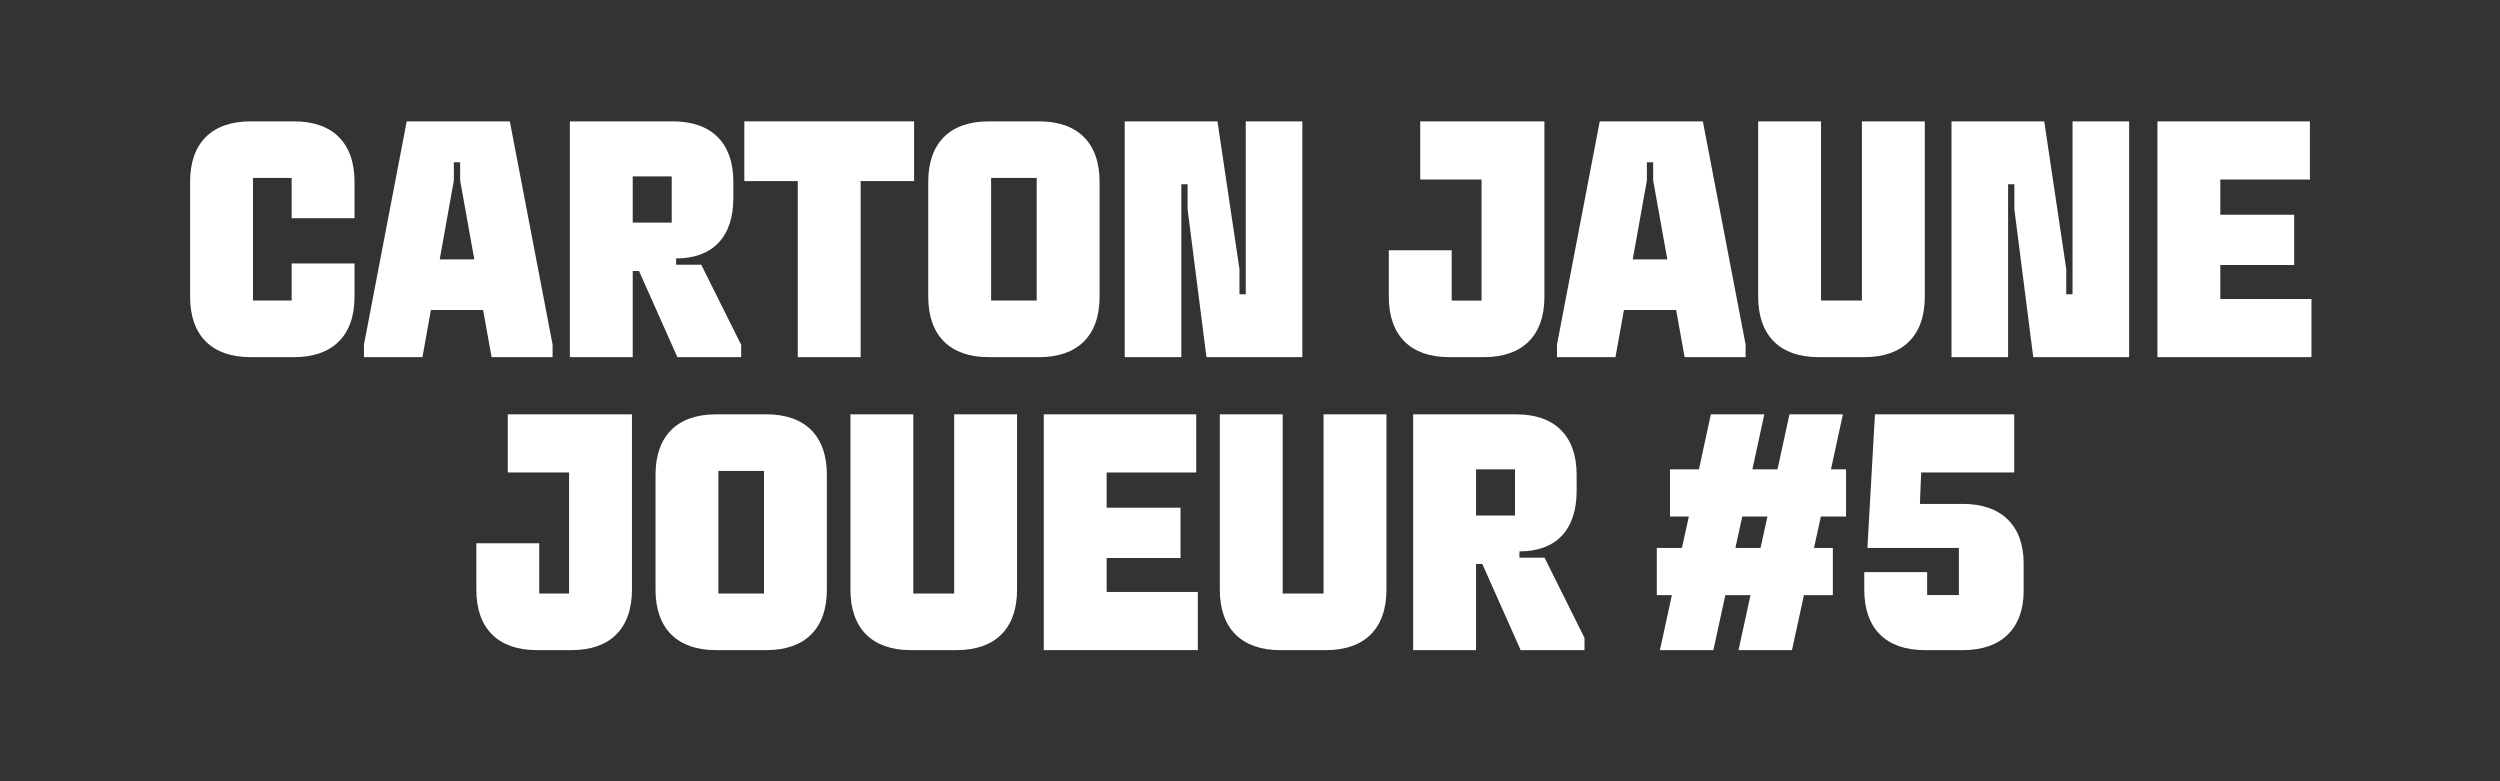
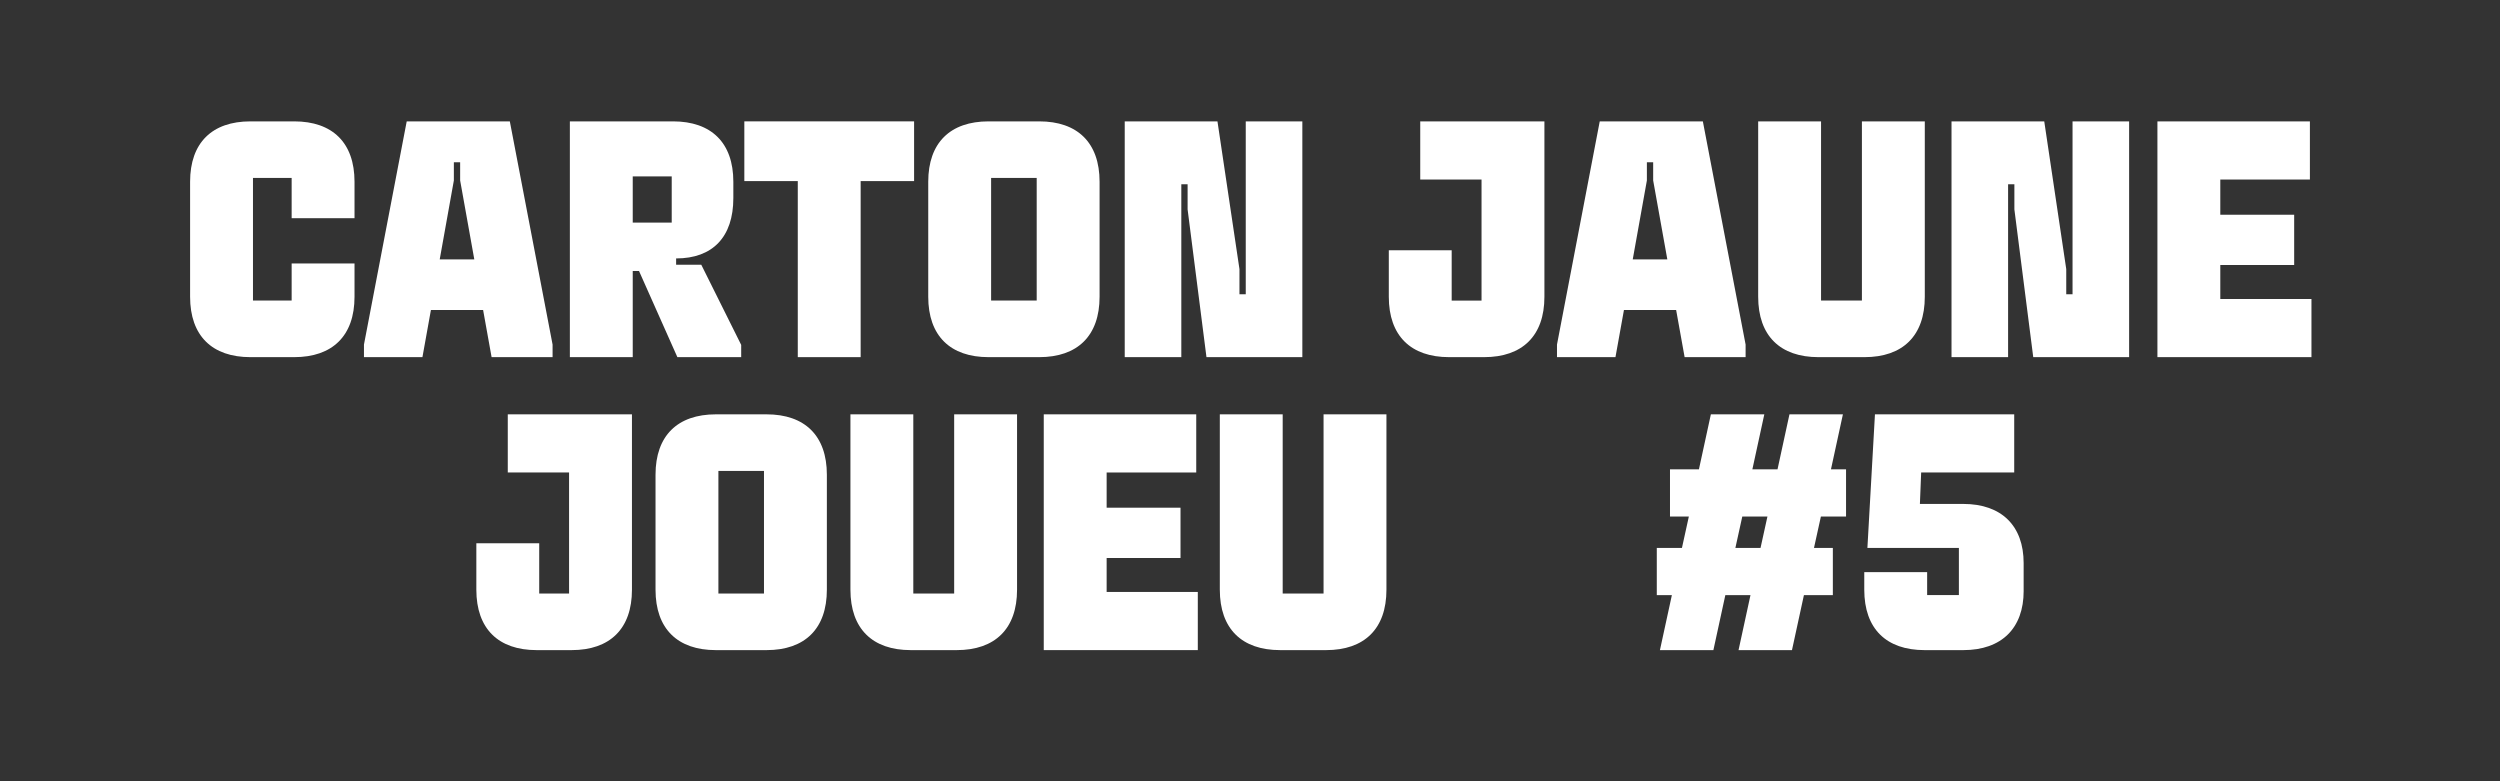
<svg xmlns="http://www.w3.org/2000/svg" version="1.1" id="Layer_1" x="0px" y="0px" viewBox="0 0 2560 800" style="enable-background:new 0 0 2560 800;" xml:space="preserve">
  <rect x="0" y="0" width="2560" height="800" fill="#333333" stroke="none" />
  <style type="text/css">
	.st0{fill:#FFFFFF;}
</style>
  <g>
    <path class="st0" d="M298.65,269.79h64.38v34.12c0,39.92-22.53,61.81-61.81,61.81h-44.75c-39.27,0-61.81-21.89-61.81-61.81V186.09   c0-39.92,22.53-61.81,61.81-61.81h44.75c39.27,0,61.81,21.89,61.81,61.81v37.34h-64.38v-41.21h-39.6v125.55h39.6V269.79z" />
    <path class="st0" d="M522.06,124.28l43.78,228.56v12.88h-62.45l-8.69-48.29h-53.44l-8.69,48.29h-59.88v-12.88l43.78-228.56H522.06z    M450.27,265.6h35.41l-14.49-80.8v-18.67h-6.44v18.67L450.27,265.6z" />
    <path class="st0" d="M583.54,365.72V124.28h105.59c39.27,0,61.81,21.89,61.81,61.81v16.74c0,39.92-21.25,61.81-58.59,61.81v6.44   h25.75l40.88,82.09v12.55h-65.35l-39.27-88.2h-6.44v88.2H583.54z M647.92,180.62v47.32h39.92v-47.32H647.92z" />
    <path class="st0" d="M816.93,365.72V185.44H762.2v-61.16h173.83v61.16h-54.73v180.27H816.93z" />
    <path class="st0" d="M1064.16,365.72h-51.83c-39.27,0-61.81-21.89-61.81-61.81V186.09c0-39.92,22.53-61.81,61.81-61.81h51.83   c39.27,0,61.81,21.89,61.81,61.81v117.82C1125.97,343.83,1103.43,365.72,1064.16,365.72z M1061.58,307.77V182.22h-46.68v125.55   H1061.58z" />
    <path class="st0" d="M1151.72,365.72V124.28h94.96l22.53,151.3v25.75h6.44V124.28h57.95v241.44h-98.18l-19.31-151.3v-25.75h-6.44   v177.05H1151.72z" />
    <path class="st0" d="M1581.48,124.28v179.63c0,39.92-22.53,61.81-61.81,61.81h-35.73c-39.27,0-61.81-21.89-61.81-61.81v-47.64   h64.38v51.51h30.58V183.83h-62.77v-59.55H1581.48z" />
    <path class="st0" d="M1743.72,124.28l43.78,228.56v12.88h-62.45l-8.69-48.29h-53.44l-8.69,48.29h-59.88v-12.88l43.78-228.56   H1743.72z M1671.93,265.6h35.41l-14.49-80.8v-18.67h-6.44v18.67L1671.93,265.6z" />
    <path class="st0" d="M1970.99,124.28v179.63c0,39.92-22.53,61.81-61.81,61.81h-47c-39.27,0-61.81-21.89-61.81-61.81V124.28h64.38   v183.49h41.85V124.28H1970.99z" />
    <path class="st0" d="M1998.35,365.72V124.28h94.96l22.53,151.3v25.75h6.44V124.28h57.94v241.44h-98.18l-19.31-151.3v-25.75h-6.44   v177.05H1998.35z" />
    <path class="st0" d="M2209.21,124.28h156.13v59.55h-91.75v36.05h75.65v51.51h-75.65v34.77h93.35v59.55h-157.74V124.28z" />
    <path class="st0" d="M647.12,424.28v179.63c0,39.92-22.53,61.81-61.81,61.81h-35.73c-39.27,0-61.81-21.89-61.81-61.81v-47.64h64.38   v51.51h30.58V483.83h-62.77v-59.55H647.12z" />
    <path class="st0" d="M784.9,665.72h-51.83c-39.27,0-61.81-21.89-61.81-61.81V486.09c0-39.92,22.53-61.81,61.81-61.81h51.83   c39.27,0,61.81,21.89,61.81,61.81v117.82C846.71,643.83,824.17,665.72,784.9,665.72z M782.32,607.77V482.22h-46.68v125.55H782.32z" />
    <path class="st0" d="M1041.46,424.28v179.63c0,39.92-22.53,61.81-61.81,61.81h-47c-39.27,0-61.81-21.89-61.81-61.81V424.28h64.38   v183.49h41.85V424.28H1041.46z" />
    <path class="st0" d="M1068.82,424.28h156.13v59.55h-91.75v36.05h75.65v51.51h-75.65v34.77h93.35v59.55h-157.74V424.28z" />
    <path class="st0" d="M1419.71,424.28v179.63c0,39.92-22.53,61.81-61.81,61.81h-47c-39.27,0-61.81-21.89-61.81-61.81V424.28h64.38   v183.49h41.85V424.28H1419.71z" />
-     <path class="st0" d="M1447.07,665.72V424.28h105.59c39.27,0,61.81,21.89,61.81,61.81v16.74c0,39.92-21.25,61.81-58.59,61.81v6.44   h25.75l40.88,82.09v12.55h-65.35l-39.27-88.2h-6.44v88.2H1447.07z M1511.45,480.62v47.32h39.92v-47.32H1511.45z" />
    <path class="st0" d="M1699.77,665.72l12.23-56.33h-15.45v-48.29h25.75l7.08-32.19h-19.31v-48.29h29.62l12.23-56.33h54.73   l-12.23,56.33h25.75l12.23-56.33h54.73l-12.23,56.33h15.45v48.29h-25.75l-7.08,32.19h19.32v48.29h-29.62l-12.23,56.33h-54.72   l12.23-56.33h-25.75l-12.23,56.33H1699.77z M1802.78,561.09l7.08-32.19h-25.75l-7.08,32.19H1802.78z" />
    <path class="st0" d="M2072.22,605.2c0,37.99-22.53,60.52-61.81,60.52h-39.59c-39.27,0-61.81-21.89-61.81-61.81v-18.03h64.38v23.5   h32.51v-48.29h-93.68l7.73-136.81h142.61v59.55h-95.29l-1.29,32.19h44.42c39.27,0,61.81,22.53,61.81,60.52V605.2z" />
  </g>
</svg>